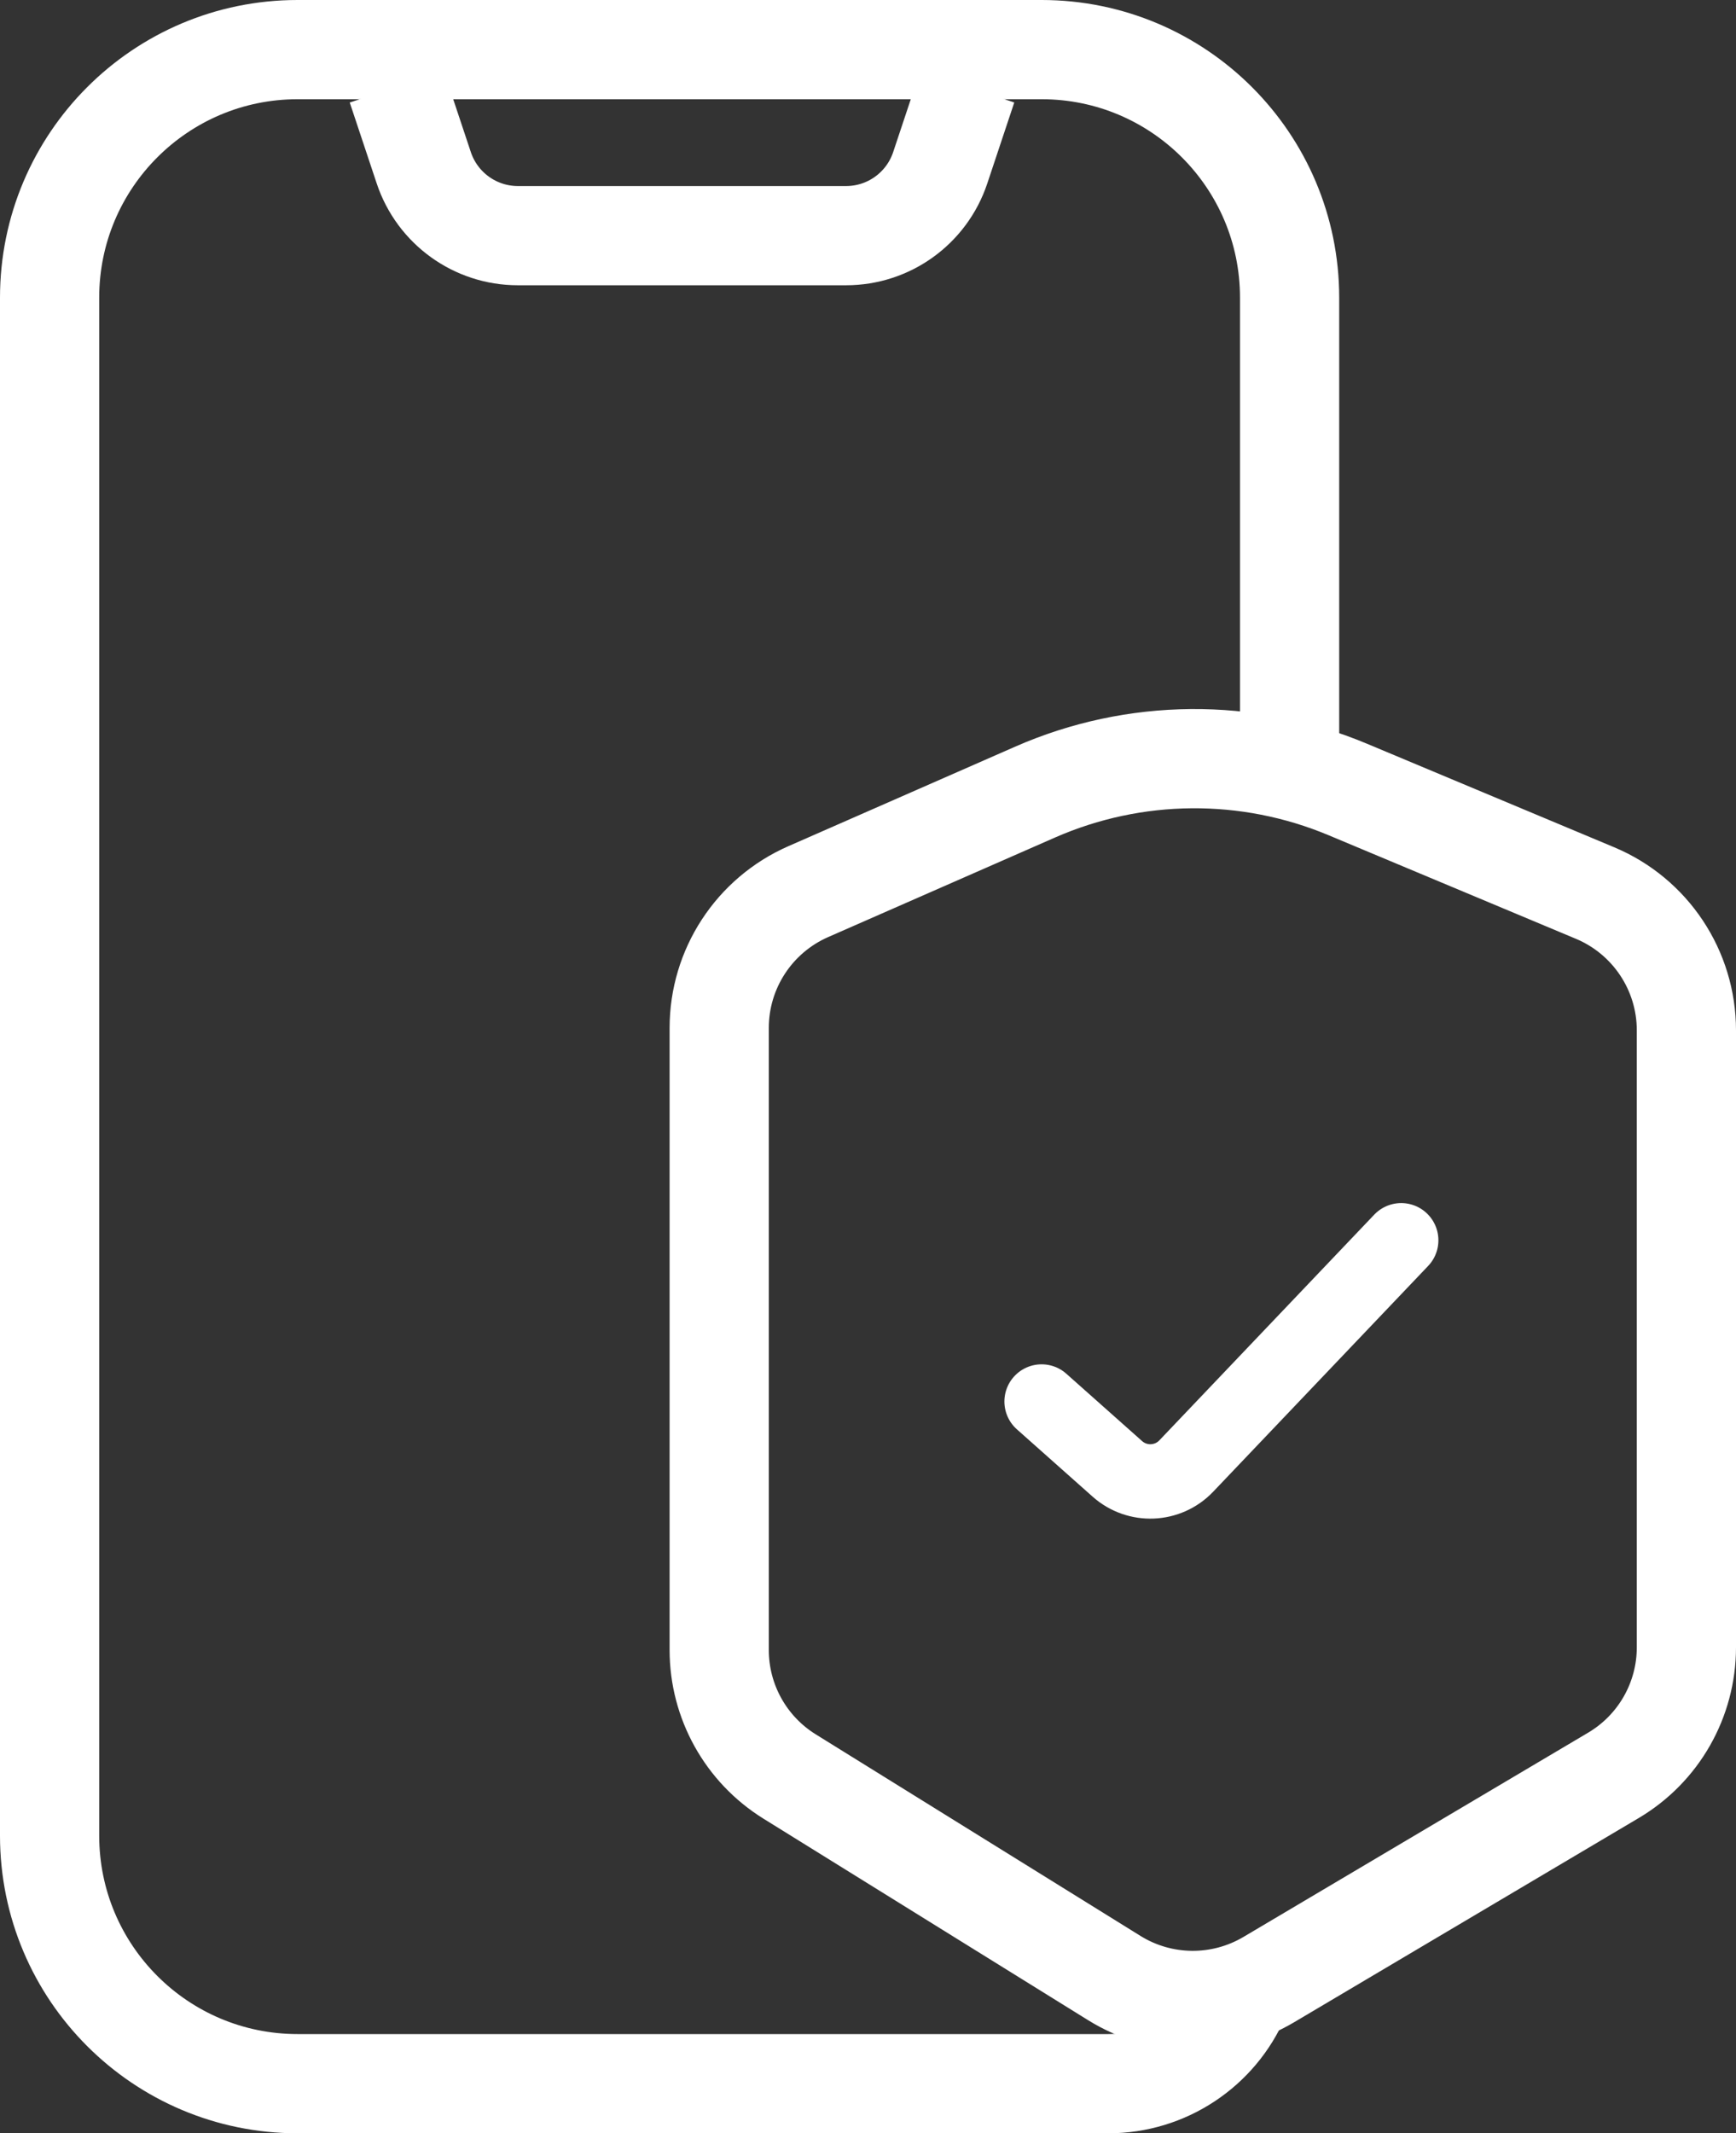
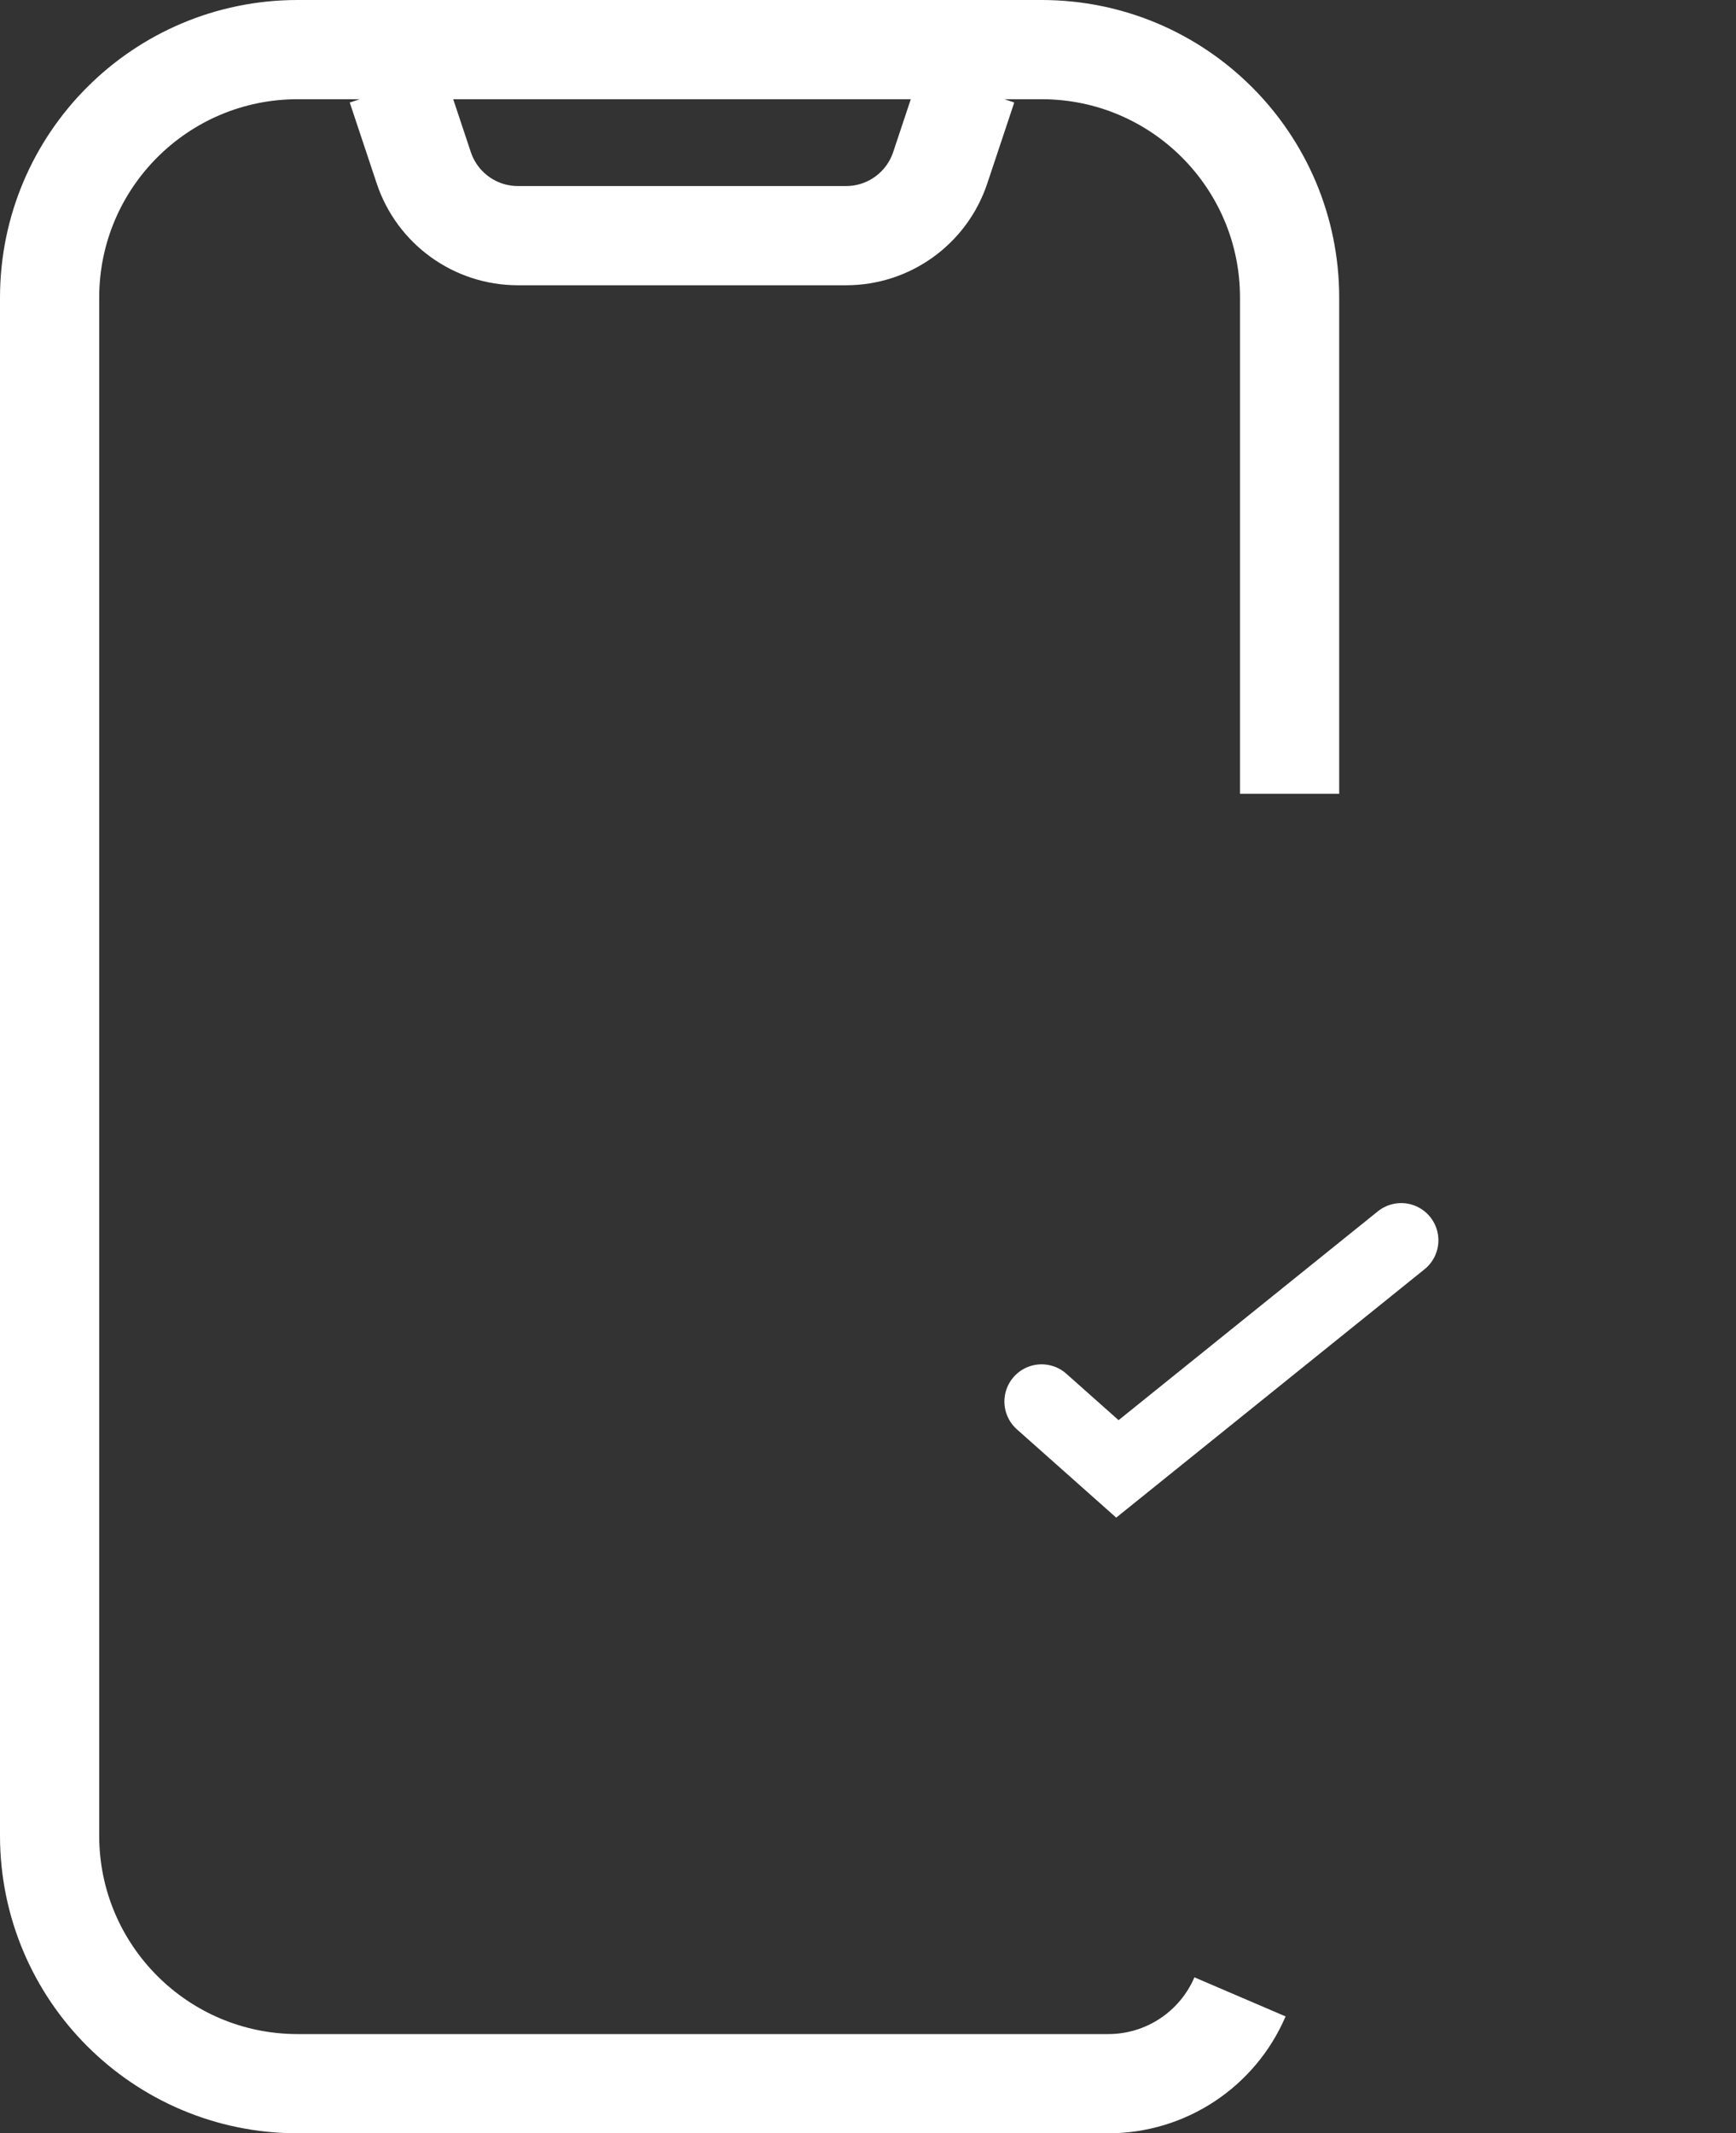
<svg xmlns="http://www.w3.org/2000/svg" width="70" height="86" viewBox="0 0 70 86" fill="none">
  <rect x="0" y="0" width="70" height="86" fill="#333333" stroke="none" />
-   <path d="M68 41.536V66.408C68 68.528 66.882 70.49 65.058 71.57L51.155 79.807C49.231 80.946 46.833 80.922 44.933 79.743L31.836 71.615C30.073 70.52 29 68.592 29 66.517V41.439C29 39.058 30.409 36.902 32.59 35.945L41.737 31.932C45.748 30.172 50.305 30.134 54.345 31.826L64.318 36.002C66.548 36.936 68 39.118 68 41.536Z" stroke="white" stroke-width="4" />
-   <path d="M42 56.5L45.056 59.216C45.861 59.932 47.089 59.881 47.833 59.101L56.5 50" stroke="white" stroke-width="3" stroke-linecap="round" />
+   <path d="M42 56.5L45.056 59.216L56.5 50" stroke="white" stroke-width="3" stroke-linecap="round" />
  <path d="M52 32V12C52 6.477 47.523 2 42 2H12C6.477 2 2 6.477 2 12V74C2 79.523 6.477 84 12 84H44.692C47.002 84 49.09 82.623 50 80.5V80.5" stroke="white" stroke-width="4" />
  <path d="M16 3.5L17.088 6.765C17.633 8.398 19.161 9.5 20.883 9.5H34.117C35.839 9.5 37.367 8.398 37.912 6.765L39 3.5" stroke="white" stroke-width="4" />
</svg>